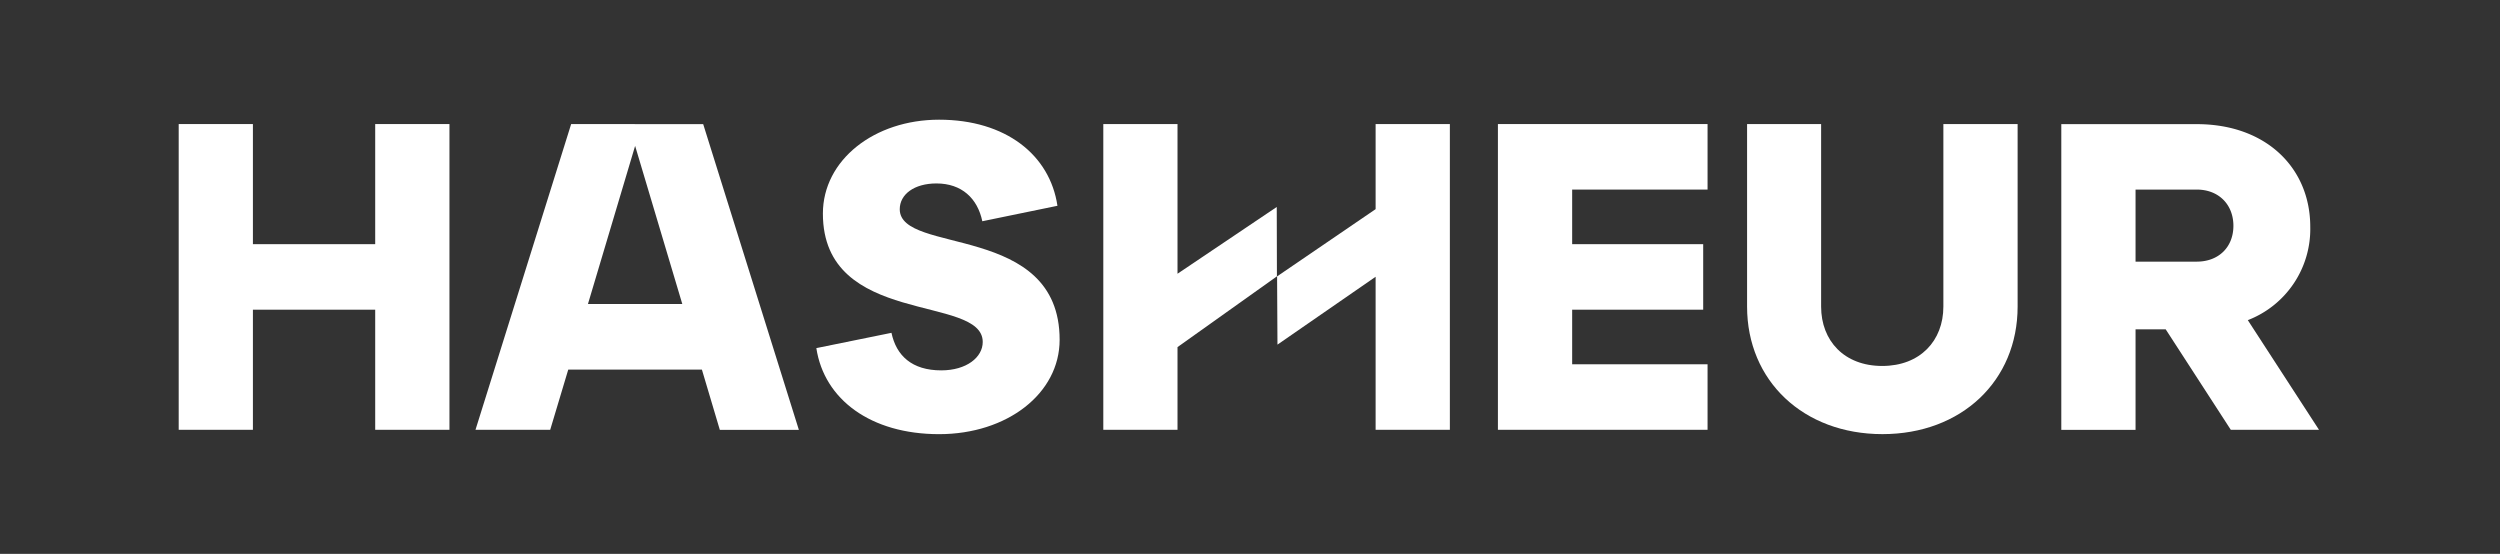
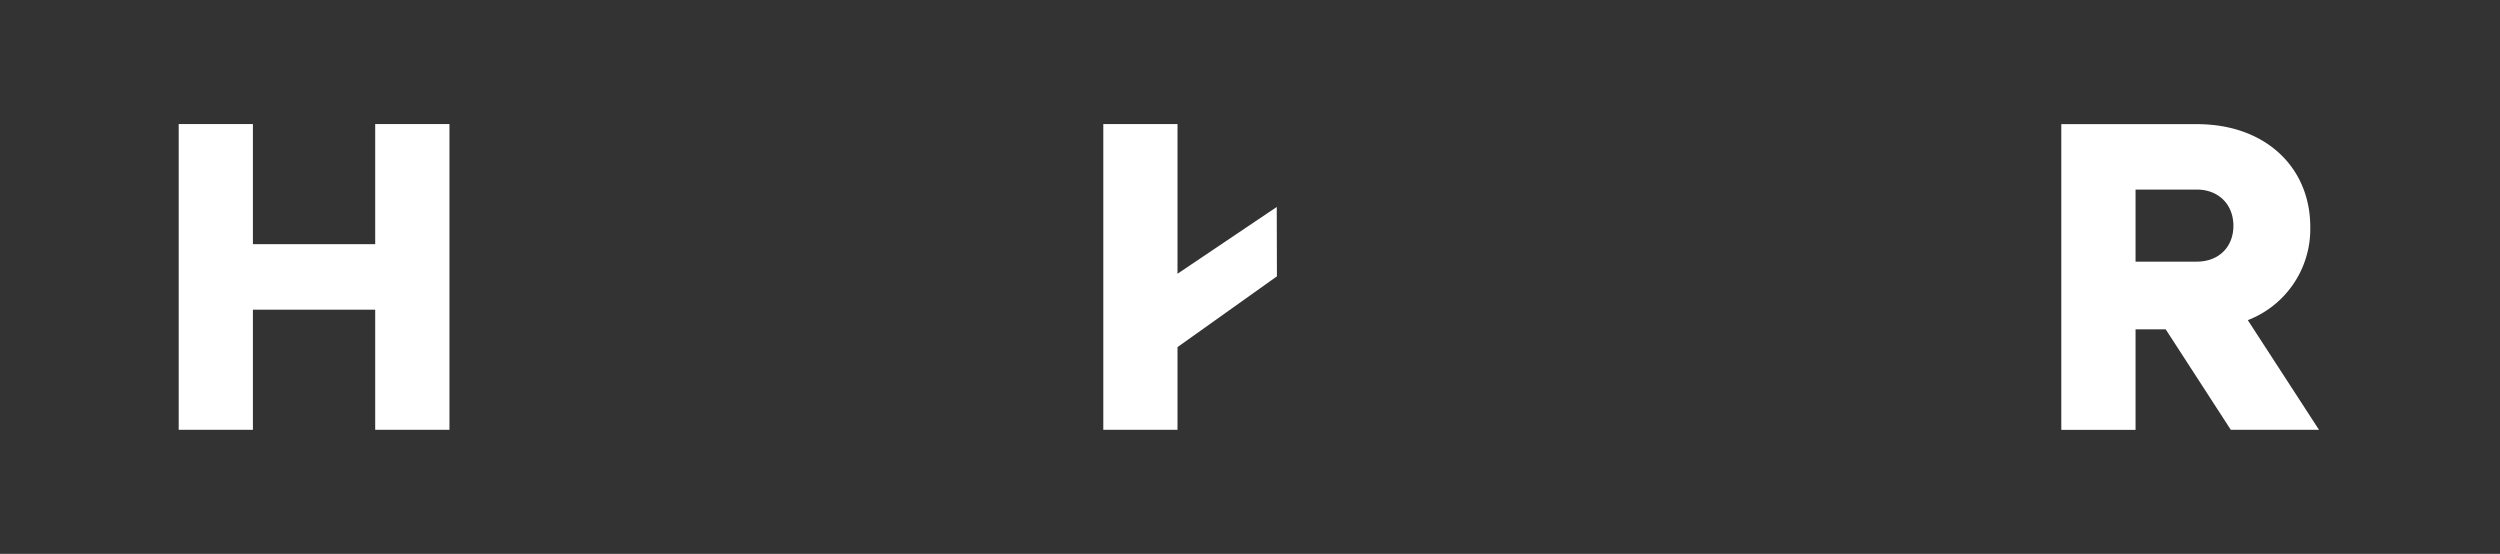
<svg xmlns="http://www.w3.org/2000/svg" id="Calque_1" data-name="Calque 1" viewBox="0 0 595.28 131.89">
  <rect x="0" y="0" width="595.28" height="131.89" fill="#333333" stroke="none" />
  <defs>
    <style>.cls-1{fill:#fff;}</style>
  </defs>
  <title>Plan de travail 1 copie 4S</title>
  <polygon class="cls-1" points="89.34 58.14 60.22 58.14 60.22 29.54 42.55 29.54 42.55 102.34 60.22 102.34 60.22 73.74 89.34 73.74 89.34 102.34 107.02 102.34 107.02 29.54 89.34 29.54 89.34 58.14" />
-   <path class="cls-1" d="M136,29.54l-22.78,72.8h17.79L135.31,88h31.82l4.27,14.36h18.82l-22.78-72.8Zm4,42.84,11.23-37.64,11.23,37.64Z" />
-   <path class="cls-1" d="M214.24,49.82c0-3.54,3.44-6.14,8.74-6.14,6,0,9.78,3.54,10.92,9L251.79,49C250,36.92,239.51,28.5,223.6,28.5c-15.39,0-27.66,9.57-27.66,22.36C195.94,77.9,234,70,234,81.43c0,3.64-3.85,6.76-9.88,6.76-7,0-10.71-3.53-11.85-8.94l-17.89,3.64c1.87,12.27,13,20.49,29.22,20.49s28.71-9.68,28.71-22.47C252.31,52.94,214.24,60.74,214.24,49.82Z" />
-   <polygon class="cls-1" points="327.55 49.8 304.09 65.81 304.18 82.06 327.55 65.9 327.55 73.74 327.55 102.34 345.23 102.34 345.23 29.54 327.55 29.54 327.55 49.8" />
-   <polygon class="cls-1" points="356.67 102.34 406.59 102.34 406.59 86.74 374.35 86.74 374.35 73.74 405.55 73.74 405.55 58.14 374.35 58.14 374.35 45.14 406.59 45.14 406.59 29.54 356.67 29.54 356.67 102.34" />
-   <path class="cls-1" d="M462.74,73c0,8.11-5.51,14.14-14.56,14.14s-14.55-6-14.55-14.14V29.54H416V73c0,17.68,13.41,30.37,32.23,30.37S480.42,90.69,480.42,73V29.54H462.74Z" />
  <path class="cls-1" d="M535.23,76.23A23.24,23.24,0,0,0,550.1,54c0-14-10.5-24.44-27-24.44H490.82v72.8H508.5V78.42h7.18l15.5,23.92h21ZM523.06,62.3H508.5V45.14h14.56c5.31,0,8.74,3.64,8.74,8.63S528.37,62.3,523.06,62.3Z" />
  <polygon class="cls-1" points="304.01 49.28 280.38 65.18 280.38 58.14 280.38 29.54 262.71 29.54 262.71 102.34 280.38 102.34 280.38 82.65 304.05 65.8 304.01 49.28" />
</svg>